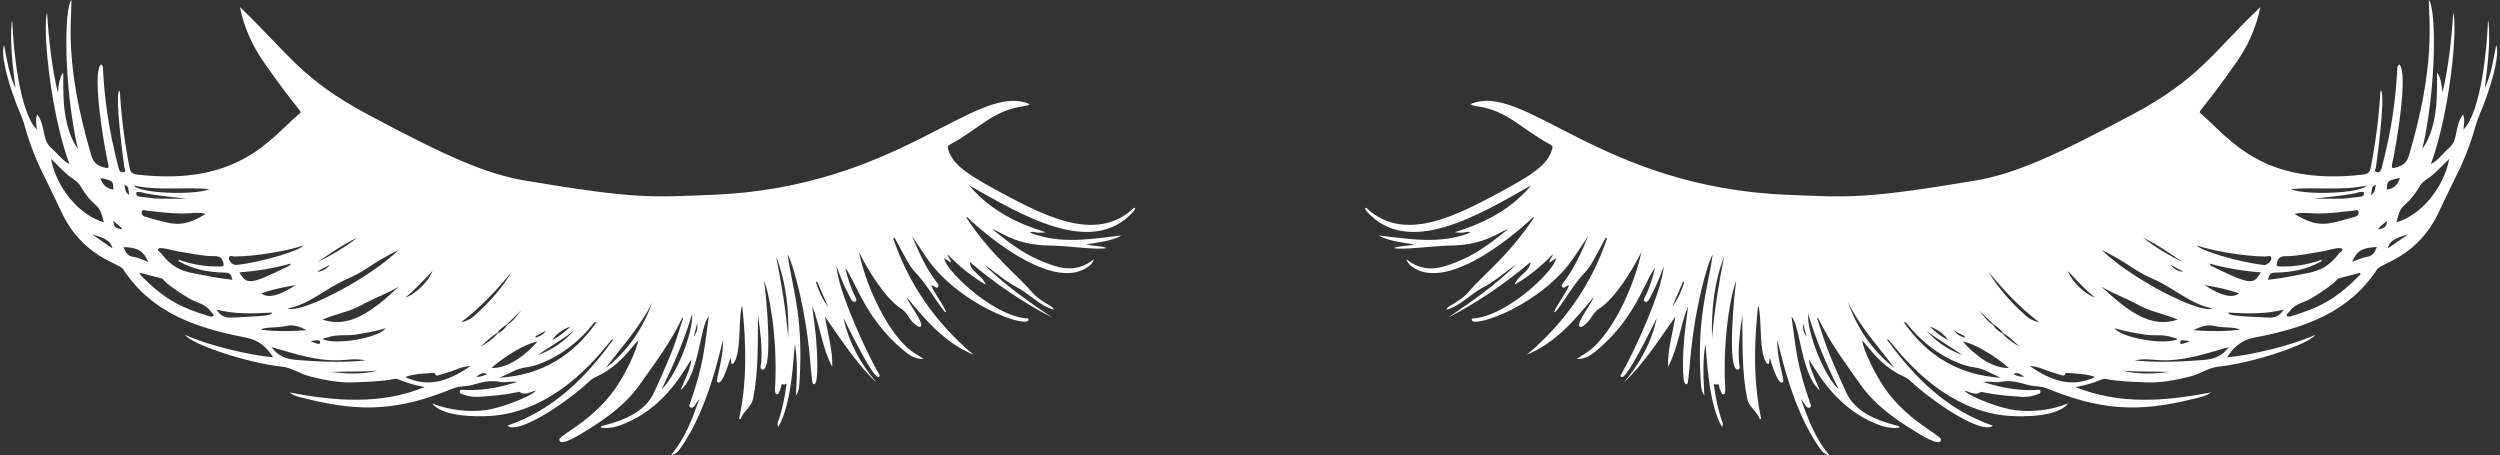
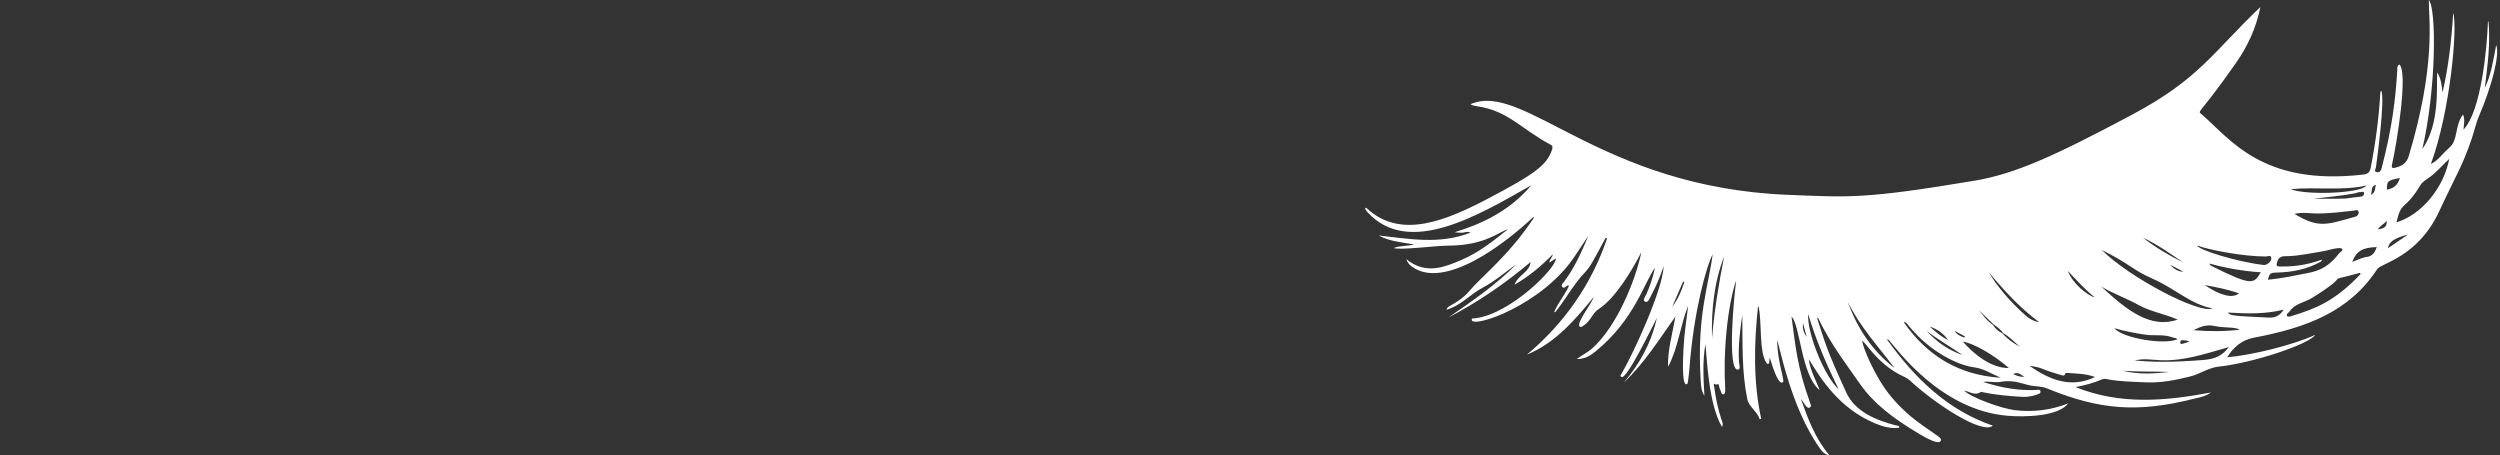
<svg xmlns="http://www.w3.org/2000/svg" fill="#ffffff" height="87.9" preserveAspectRatio="xMidYMid meet" version="1" viewBox="-0.6 0.0 482.5 87.9" width="482.5" zoomAndPan="magnify">
  <rect x="-0.6" y="0.0" width="482.5" height="87.9" fill="#333333" stroke="none" />
  <g id="change1_1">
    <path d="M481.165,8.691c-0.556,2.858-0.955,5.686-2.194,8.299c0.508-4.298,1.119-8.58,0.701-12.917 c-0.068,0.093-0.105,0.189-0.108,0.286c-0.162,4.813-1.296,17.146-4.712,20.658c0.059-1.019,0.325-1.914-0.08-2.92 c-1.66,2.122-0.884,4.927-2.675,6.431c-1.104,0.927-2.264,2.585-3.537,3.116c3.786-10.266,5.194-26.689,4.305-29.131 c-0.328,5.295-0.895,10.357-2.06,15.344c-0.16-1.352-0.256-2.696-1.038-3.885c-0.129,2.788,0.535,9.974-2.854,14.795 c2.751-11.963,2.705-27.17,1.249-28.767c0,3.959,1.378,12.513-3.849,30.057c-0.451,1.513-1.336,1.963-2.597,2.305 c-0.66,0.179-0.794-0.011-0.652-0.63c0.893-3.889,3.164-17.791,1.405-19.292c-0.482,0.282-0.373,0.732-0.396,1.119 c-0.339,5.614-0.977,11.082-3.02,18.899c-0.131,0.501-0.337,0.85-0.887,0.771c-0.699-0.099-0.254-0.617-0.218-0.883 c0.145-1.049,1.862-13.47,1.006-14.889c-0.081,0.198-0.144,0.286-0.149,0.376c-0.276,4.908-0.922,9.766-1.867,14.59 c-0.172,0.875-0.622,1.172-1.431,1.266c-19.627,2.284-25.774-7.02-31.271-11.692c-0.794-0.675-0.319,0.206,6.72-9.869 c2.256-3.229,3.874-6.704,4.702-10.778c-9.276,8.837-11.745,13.853-24.835,20.822c-14.884,7.924-22.479,11.389-30.402,12.714 c-21.378,3.576-24.172,3.181-35.925,2.717c-36.345-1.434-51.005-22.004-61.299-17.492c0.45,0.266,0.813,0.332,1.192,0.384 c6.055,0.829,8.537,4.382,14.306,7.447c0.372,0.198,0.387,0.449,0.272,0.844c-0.901,3.07-3.608,4.936-12.273,9.487 c-7.949,4.175-16.872,8.056-23.424,1.99c-0.09-0.084-0.237-0.262-0.412-0.085c0.073,0.323,0.263,0.557,0.476,0.788 c7.969,8.661,21.352,0.606,31.564-5.186c-5.44,6.638-13.685,8.609-14.75,9.043c0.465,0.087,0.921,0.064,1.374,0.093 c0.497,0.032,0.959-0.361,1.691-0.025c-5.978,2.357-11.858,1.202-17.733,0.56c2.132,1.152,4.508,1.316,6.853,1.724 c-1.297,0.367-2.69,0.192-3.957,0.697c1.464,0.451,7.696-0.449,10.858-0.476c6.9-0.059,9.699-2.808,11.189-3.147 c-2.782,2.233-5.568,4.455-8.875,5.878c-3.501,1.507-7.017,2.899-10.734-0.113c0.28,0.801,0.692,1.151,1.118,1.46 c6.204,4.49,17.821-4.306,23.44-9.63c0.028,0.176,0.048,0.217,0.035,0.235c-4.912,7.388-9.857,11.032-12.534,14.213 c-0.949,1.128-2.274,1.962-3.587,2.719c-0.264,0.153-0.577,0.296-0.735,0.772c2.819-0.794,4.615-3.01,6.978-4.247 c2.386-1.248,4.37-3.017,6.544-4.54c-3.966,3.976-8.553,7.14-13.159,10.287c5.697-2.957,10.96-6.553,15.885-10.716 c-0.151,1.964-2.387,2.442-3.087,4.376c2.897-1.685,5.216-3.653,7.365-5.859c-0.035,0.612-0.658,0.917-0.641,1.587 c0.452-0.293,0.838-0.543,1.246-0.808c0.22,1.692-8.616,10.701-15.59,11.57c-0.246,0.031-0.663-0.091-0.645,0.299 c0.082,1.728,13.79-2.849,20.047-12.528c0.802-1.241,1.635-2.463,2.454-3.694c-1.278,3.065-2.618,6.085-4.609,8.762 c-0.237,0.319-0.773,0.742-0.39,1.145c0.333,0.351,0.695-0.233,1.066-0.338c0.045-0.013,0.107,0.031,0.202,0.063 c-0.791,1.804-2.14,3.296-2.887,5.126c0.186-0.019,0.301-0.086,0.377-0.183c1.908-2.434,3.377-5.18,5.529-7.453 c1.248-1.318,1.814-2.63,4.071-6.764c0.084,0.055,0.168,0.109,0.253,0.164c-3.03,8.9-8.233,16.333-15.466,22.414 c5.562-2.3,9.254-6.715,12.933-11.163c-0.442,1.315-3.542,5.174-2.731,5.763c0.235,0.171,0.447-0.025,0.648-0.153 c1.593-1.006,1.692-2.422,3.05-3.29c3.195-2.043,6.461-7.566,8.187-10.94c-1.186,5.711-4.816,14.368-9.436,18.533 c-0.862,0.777-1.889,1.273-3.035,2.084c1.661,0.045,2.727-0.73,3.691-1.515c7.483-6.093,9.411-13.436,11.413-16.086 c-0.383,1.76-0.936,3.461-1.667,5.107c-0.207,0.467-0.8,1.159-0.26,1.421c0.586,0.285,0.855-0.575,1.124-1.067 c1.007-1.843,1.8-3.778,2.482-5.771c-0.225,4.623-5.722,16.593-8.094,20.677c-0.112,0.192-0.422,0.501-0.066,0.71 c1.008,0.592,5.885-9.545,6.826-11.383c-1.015,4.728-3.277,8.812-6.376,12.478c3.968-3.748,6.826-8.335,9.956-12.743 c-0.52,3.224-1.511,6.366-1.408,9.692c1.992-3.707,2.327-7.949,3.887-11.792c-0.32,2.717-0.773,5.421-0.892,8.151 c-0.028,0.635-0.448,6.961,0.503,6.997c0.307,0.012,0.321-0.339,0.349-0.543c0.126-0.914,0.233-1.833,0.302-2.753 c0.799-10.616,3.252-19.551,4.466-21.785c-0.782,6.114-3.078,11.661-2.32,24.314c0.06,0.998,0.09,2.073,0.719,2.97 c-0.181-3.328-0.382-6.642,0.195-9.942c0.31,2.51,0.533,11.437,3.208,15.989c0.306-0.703-0.006-1.092-0.136-1.493 c-0.667-2.057-1.097-4.164-1.381-6.303c-0.025-0.187-0.219-0.456,0.143-0.559c0.096,0.471,0.721-0.249,0.794,0.367 c0.043,0.367,0.182,0.734,0.34,1.072c0.116,0.249,0.144,0.7,0.564,0.595c0.336-0.084,0.309-0.88,0.29-1.224 c-0.578-10.437,1.451-19.456,2.13-20.626c-0.393,2.354-1.833,17.418,0.329,17.097c0.6-0.089,0.231-0.936,0.201-1.439 c-0.186-3.059,0.193-6.074,0.642-9.089c0.063,5.675-0.119,10.857,0.945,16.149c0.324,1.614,1.934,2.431,2.411,3.946 c0.002,0.007,0.111-0.019,0.292-0.052c-1.566-7.223-1.388-14.498-0.612-21.789c0.104,0.123,0.138,0.251,0.162,0.381 c0.579,3.082,0.05,8.36,1.397,10.496c0.091,0.144,0.186,0.317,0.379,0.295c0.226-0.026,0.204-0.232,0.22-0.401 c0.018-0.198,0.045-0.395,0.096-0.824c0.329,0.961,1.509,5.234,2.443,4.813c0.324-0.146,0.142-0.482,0.125-0.739 c-0.04-0.634-1.113-4.013-1.138-7.444c0.428,0.857,2.545,12.868,8.207,20.827c0.404,0.567,0.832,1.205,1.915,1.443 c-2.825-3.34-4.182-7.116-5.534-10.896c0.767,0.886,1.113,2.018,1.748,1.612c0.347-0.222,0.11-0.635,0-0.943 c-2.545-7.137-2.786-10.904-3.56-16.571c1.672,1.552,1.875,11.364,5.433,14.188c-0.483-1.384-1.965-4.057-2.076-5.958 c2.422,3.994,5.946,9.539,12.835,12.402c1.461,0.607,2.986,1.04,4.63,0.795c-0.07-0.449-0.378-0.363-0.582-0.414 c-3.912-0.99-7.979-2.673-9.668-6.357c-3.99-8.703-3.953-9.293-5.633-14.341c0.06-0.023,0.12-0.046,0.18-0.069 c2.399,4.935,4.749,7.948,8.1,12.75c2.692,3.856,6.481,6.618,10.473,9.054c0.864,0.527,4.635,2.963,5.112,1.926 c0.162-0.352-0.191-0.641-0.457-0.839c-2.503-1.86-5.695-3.572-9.132-7.701c-3.142-3.773-5.534-9.656-5.564-10.788 c0.839,0.6,2.835,4.127,7.011,6.428c0.736,0.406,1.576,0.676,2.203,1.262c4.741,4.431,13.987,10.504,15.99,8.71 c-8.916-3.067-15.144-9.299-20.443-16.649c0.187-0.012,0.31,0.056,0.401,0.155c1.304,1.406,9.811,13.504,22.89,14.582 c3.373,0.278,9.764,0.142,11.705-2.388c-3.347,1.302-6.768,1.735-10.321,1.303c-2.686-0.327-8.634-2.521-9.772-3.787 c1.115,0.231,2.138,1.08,3.265,0.243c0,0,2.449,0.674,7.926,0.979c0.966,0.054,1.914-0.117,2.828-0.426 c0.308-0.104,0.773-0.211,0.725-0.606c-0.057-0.466-0.556-0.318-0.854-0.304c-4.792,0.235-8.399-1.021-10.245-1.531 c1.176-0.206,2.304,0.181,3.413-0.031c2.575-0.491,4.495,0.515,5.932,0.74c0.978,0.154,2.028,0.13,2.919,0.495 c10.336,4.232,17.591,4.744,28.424,2.033c1.119-0.28,2.298-0.449,3.293-1.22c-8.813,1.686-17.56,2.427-26.122-1.04 c1.7-0.329,3.353-0.732,4.924-1.422c0.295-0.129,0.589-0.209,0.895-0.147c2.556,0.518,5.147,0.535,7.74,0.655 c2.954,0.137,5.761-0.43,8.589-1.138c1.896-0.475,3.516-1.695,5.497-1.899c6.406-0.66,17.375-4.267,18.618-6.129 c-4.274,1.98-12.333,3.942-16.996,4.332c1.216-1.985,2.847-3.341,5.123-3.774c9.986-1.899,18.4-4.913,23.838-13.252 c0.756-1.159,7.814-2.268,11.936-11.107c3.558-7.63,4.454-8.64,6.315-14.113c0.505-1.486,0.828-3.047,1.449-4.48 C480.174,16.994,481.945,10.589,481.165,8.691z M322.143,59.202c0.701-1.623,1.402-3.246,2.102-4.869 c0.077,0.033,0.153,0.065,0.229,0.098C323.955,56.131,323.245,57.75,322.143,59.202z M329.819,65.28 c-0.14-5.397,0.365-10.698,2.346-15.781C331.125,54.721,330.258,59.969,329.819,65.28z M347.388,62.391 c0.229,0.867,0.458,1.733,0.687,2.6C347.506,64.209,347.239,63.341,347.388,62.391z M354.254,75.13 c-2.718-2.471-6.097-10.749-5.886-14.546C349.922,65.793,351.986,70.504,354.254,75.13z M365.054,71.042 c-4.319-3.342-7.213-7.698-9.039-12.785C358.339,63.022,361.913,66.88,365.054,71.042z M403.708,57.398 c-1.437-0.36-4.256-2.621-5.221-5.116C400.264,54.145,401.778,55.879,403.708,57.398z M378.636,64.916 c-0.04,0.079-0.08,0.158-0.12,0.238c-0.739-0.253-1.443-0.576-1.892-1.306C377.294,64.204,377.965,64.56,378.636,64.916z M375.367,65.63c-1.449-0.724-2.489-1.655-3.522-2.606C373.329,63.518,374.663,64.497,375.367,65.63z M378.191,68.532 c-2.733-0.952-5.036-2.546-6.962-4.682C373.45,65.57,375.893,66.944,378.191,68.532z M366.814,62.166 c0.469-0.05,0.655,0.319,0.883,0.603c4.279,5.331,9.865,7.778,12.69,8.122c1.904,0.232,3.465,1.32,5.169,2.015 C377.533,72.417,371.355,68.706,366.814,62.166z M378.231,65.919c2.15,0.372,5.903,2.524,8.889,5.097 C383.696,71.154,380.124,68.142,378.231,65.919z M381.292,59.822c0.95,0.925,1.9,1.849,2.85,2.774 c0.666,0.497,1.385,0.935,1.833,1.67c1.219,0.697,2.191,1.705,3.228,2.634c-1.232-0.677-2.39-1.45-3.307-2.546 c-0.767-0.383-1.412-0.904-1.856-1.651C382.897,61.966,382.154,60.839,381.292,59.822z M387.935,72.206 c0.908-0.492,1.415,0.041,2.146,0.539C389.224,72.751,388.642,72.513,387.935,72.206z M383.224,52.515 c2.902,3.486,5.942,6.837,9.764,9.694c-1.092-0.22-1.87-0.644-2.559-1.245C387.205,58.151,384.62,54.931,383.224,52.515z M391.137,70.653c1.66,0.009,2.976,0.834,4.412,1.233c1.967,0.547,2.261,0.914,2.454,0.19c0.014-0.054,0.16-0.111,0.24-0.106 c1.858,0.13,3.736,0.137,5.512,0.793C399.1,74.981,395.079,73.352,391.137,70.653z M457.997,35.686 c-0.33,0.579-0.026,1.477-1.036,1.924C457.311,36.825,456.878,35.899,457.997,35.686z M456.106,35.811 c-0.918,1.502-11.673,1.93-14.594,0.697C446.436,36.038,451.243,36.87,456.106,35.811z M445.887,38.356 c2.704-0.321,5.386-0.545,8.036-1.045c0.327-0.062,0.658-0.269,0.962-0.227c0.251,0.035,0.695-0.278,0.764,0.172 c0.063,0.413-0.219,0.665-0.684,0.71C450.788,38.368,454.515,38.356,445.887,38.356z M454.012,41.808 c-5.526,1.547-7.046,2.319-11.783-0.519c1.55-0.403,3.07-0.065,4.584-0.08c2.299-0.022,4.559-0.3,6.829-0.556 c0.323-0.037,0.827-0.267,0.958,0.186C454.715,41.235,454.435,41.69,454.012,41.808z M439.547,51.436 c-0.763-0.015-0.881-0.063-0.647-0.901c0.345-1.237,1.358-1.077,2.07-1.099c2.228-0.069,4.385-0.568,6.564-0.9 c0.981-0.15,3.604-1.03,3.908-0.469c0.191,0.352-0.334,0.5-0.527,0.751c-1.948,2.533-3.649,3.393-6.056,3.87 c-2.573,0.51-5.142,1.055-7.771,1.308c0.355-1.251,0.477-1.358,1.679-1.388c2.979-0.074,5.845-0.603,8.481-2.075 c0.123-0.068,0.248-0.121,0.265-0.42C444.864,51.072,442.248,51.489,439.547,51.436z M436.716,49.507 c0.344,0.001,0.99-0.405,1.05,0.35c0.048,0.593-0.869,1.353-1.441,1.288c-5.106-0.578-12.693-2.923-12.861-3.764 C425.678,48.241,432.338,49.5,436.716,49.507z M426.348,51.401c-0.186-0.092-0.376-0.159-0.53-0.541 c3.304,0.922,6.564,1.459,9.926,1.702C434.325,54.855,434.026,55.193,426.348,51.401z M431.526,56.607 c-1.23,1.039-3.522,0.485-6.628-1.591C427.103,55.407,429.299,55.837,431.526,56.607z M420.755,50.644 c-2.726-1.337-5.337-2.882-7.746-4.764C415.765,47.17,418.236,48.937,420.755,50.644z M420.788,52.427 c-1.082,0.022-1.86-0.579-2.557-1.343C419.084,51.532,419.936,51.98,420.788,52.427z M414.814,53.775 c4.537,1.99,7.164,4.849,11.604,5.765c-2.696,1.076-16.23-6.113-21.375-11.294C410.456,50.922,410.959,52.084,414.814,53.775z M421.969,65.928c-1.031,0.312-1.766,0.676-1.783,0.246c-0.008-0.175,0.037-0.537,0.366-0.509 C420.977,65.701,421.425,65.637,421.969,65.928z M404.953,55.307c2.301,1.388,4.832,2.247,7.145,3.536 c2.34,1.305,5.009,1.718,7.615,2.842C414.512,63.46,410.048,60.055,404.953,55.307z M407.478,63.344 c2.021,0.596,3.995,0.95,5.979,1.249c1.717,0.259,3.495-0.124,5.181,0.504c0.34,0.126,0.731,0.11,1.041,0.361 C417.167,66.637,408.987,65.27,407.478,63.344z M409.153,71.556c2.982,0.223,5.971,0.111,8.94,0.233 C415.093,72.14,412.112,72.303,409.153,71.556z M424.792,69.463c-6.698,0.535-10.287,0.402-13.43,0.101 c3.916-0.857,4.903,1.261,14.554-1.526c1.171-0.338,2.343-0.673,3.63-1.042C428.327,68.703,426.712,69.31,424.792,69.463z M422.736,63.724c1.423-0.712,2.586-1.125,3.987-0.82c2.011,0.438,4.023,0.147,4.964,0.735 C428.645,63.98,425.828,63.98,422.736,63.724z M437.253,61.3c-6.943-0.353-7.396-0.342-7.862-0.977 c3.732,0.222,7.285,0.327,10.778-0.571C439.445,60.858,438.609,61.369,437.253,61.3z M441.888,60.934 c-0.353,0.111-0.911,0.348-1.125-0.02c-0.172-0.296,0.368-0.574,0.575-0.871c1.033-1.477,2.848-1.655,4.251-2.525 c8.615-5.344,1.385-2.706,9.281-4.859c0.044,0.075,0.088,0.151,0.132,0.226C449.984,58.18,446.323,59.538,441.888,60.934z M456.166,49.591c-0.938,0.126-1.827,0.618-2.791,0.966c0.83-2.115,1.946-2.783,4.748-2.873 C457.753,48.636,457.389,49.427,456.166,49.591z M458.322,44.283c0.431-0.738,1.155-0.978,1.718-1.681 C460.121,44.037,459.241,44.086,458.322,44.283z M462.576,34.351c-0.362,1.301-1.185,2.05-2.502,2.253 C460.08,34.92,460.165,34.843,462.576,34.351z M460.261,47.924c0.238-1.274,1.17-1.935,3.89-2.669 C462.886,46.123,461.622,46.991,460.261,47.924z M461.902,42.918c1.059-4.431,1.547-2.064,4.629-7.165 c0.481-0.796,1.321-1.18,2.016-1.716c1.264-0.975,2.278-2.214,3.56-3.372C471.015,36.312,466.726,41.468,461.902,42.918z" />
-     <path d="M218.084,40.263c-6.552,6.066-15.475,2.185-23.424-1.99c-8.665-4.551-11.372-6.417-12.273-9.487 c-0.116-0.395-0.1-0.647,0.272-0.844c5.769-3.065,8.252-6.618,14.306-7.447c0.38-0.052,0.742-0.118,1.192-0.384 c-10.293-4.512-24.954,16.058-61.299,17.492c-11.753,0.464-14.548,0.859-35.925-2.717c-7.923-1.325-15.518-4.79-30.402-12.714 C57.442,15.203,54.973,10.187,45.697,1.35c0.828,4.074,2.446,7.549,4.702,10.778c7.038,10.076,7.514,9.195,6.72,9.869 C51.621,26.67,45.474,35.974,25.847,33.69c-0.809-0.094-1.26-0.391-1.431-1.266c-0.945-4.824-1.591-9.682-1.867-14.59 c-0.005-0.091-0.068-0.179-0.149-0.376c-0.855,1.419,0.861,13.839,1.006,14.889c0.037,0.266,0.482,0.784-0.218,0.883 c-0.55,0.078-0.756-0.27-0.887-0.771c-2.043-7.817-2.681-13.284-3.02-18.899c-0.024-0.387,0.086-0.837-0.396-1.119 c-1.759,1.501,0.512,15.403,1.405,19.292c0.142,0.619,0.008,0.809-0.652,0.63c-1.261-0.342-2.146-0.792-2.597-2.305 C11.813,12.513,13.192,3.959,13.192,0c-1.456,1.597-1.503,16.805,1.249,28.767c-3.389-4.821-2.724-12.007-2.854-14.795 c-0.782,1.188-0.878,2.532-1.038,3.885C9.383,12.87,8.817,7.808,8.488,2.513c-0.889,2.442,0.519,18.866,4.305,29.131 c-1.274-0.531-2.433-2.188-3.537-3.116c-1.791-1.504-1.015-4.309-2.675-6.431c-0.405,1.005-0.139,1.9-0.08,2.92 C3.085,21.505,1.95,9.172,1.788,4.359C1.785,4.262,1.748,4.166,1.68,4.073C1.262,8.41,1.874,12.692,2.381,16.99 c-1.239-2.613-1.638-5.441-2.194-8.299c-0.78,1.898,0.991,8.303,3.257,13.535c0.621,1.433,0.944,2.994,1.449,4.48 c1.86,5.472,2.756,6.482,6.315,14.113c4.122,8.839,11.18,9.948,11.937,11.107c5.438,8.339,13.853,11.353,23.838,13.252 c2.276,0.433,3.907,1.789,5.123,3.774c-4.662-0.389-12.722-2.352-16.996-4.332c1.242,1.862,12.211,5.469,18.618,6.129 c1.981,0.204,3.6,1.424,5.497,1.899c2.828,0.709,5.635,1.275,8.589,1.138c2.593-0.12,5.184-0.137,7.74-0.655 c0.306-0.062,0.6,0.018,0.895,0.147c1.572,0.69,3.225,1.093,4.924,1.422c-8.562,3.467-17.309,2.726-26.122,1.04 c0.995,0.77,2.174,0.94,3.293,1.22c10.833,2.711,18.088,2.199,28.424-2.033c0.891-0.365,1.942-0.341,2.919-0.495 c1.436-0.226,3.356-1.231,5.932-0.74c1.109,0.212,2.237-0.175,3.413,0.031c-1.846,0.51-5.453,1.766-10.245,1.531 c-0.298-0.015-0.797-0.163-0.854,0.304c-0.048,0.395,0.417,0.502,0.725,0.606c0.914,0.309,1.862,0.48,2.828,0.426 c5.477-0.306,7.926-0.979,7.926-0.979c1.127,0.836,2.151-0.013,3.265-0.243c-1.139,1.265-7.087,3.46-9.772,3.787 c-3.553,0.432-6.974-0.001-10.321-1.303c1.942,2.531,8.332,2.666,11.705,2.388c13.079-1.078,21.586-13.176,22.89-14.582 c0.091-0.098,0.214-0.167,0.401-0.155c-5.299,7.35-11.527,13.582-20.443,16.649c2.002,1.794,11.248-4.279,15.99-8.71 c0.627-0.586,1.467-0.856,2.203-1.262c4.176-2.301,6.172-5.829,7.011-6.428c-0.03,1.132-2.423,7.016-5.564,10.788 c-3.437,4.128-6.63,5.841-9.132,7.701c-0.266,0.198-0.619,0.487-0.457,0.839c0.476,1.037,4.248-1.399,5.112-1.926 c3.992-2.435,7.782-5.197,10.473-9.054c3.351-4.802,5.701-7.815,8.1-12.75c0.06,0.023,0.12,0.046,0.18,0.069 c-1.68,5.048-1.643,5.638-5.633,14.341c-1.689,3.684-5.756,5.367-9.668,6.357c-0.204,0.052-0.512-0.034-0.582,0.414 c1.644,0.245,3.169-0.188,4.63-0.795c6.889-2.863,10.413-8.407,12.835-12.402c-0.111,1.902-1.593,4.575-2.076,5.958 c3.558-2.824,3.761-12.636,5.433-14.188c-0.774,5.667-1.015,9.434-3.56,16.571c-0.11,0.309-0.347,0.721,0,0.943 c0.635,0.406,0.981-0.726,1.748-1.612c-1.352,3.78-2.709,7.556-5.534,10.896c1.083-0.238,1.511-0.876,1.915-1.443 c5.662-7.959,7.779-19.97,8.207-20.827c-0.025,3.432-1.098,6.81-1.138,7.444c-0.017,0.258-0.199,0.593,0.125,0.739 c0.934,0.421,2.113-3.852,2.443-4.813c0.051,0.429,0.078,0.626,0.096,0.824c0.016,0.169-0.006,0.376,0.22,0.401 c0.193,0.022,0.288-0.151,0.379-0.295c1.347-2.136,0.817-7.414,1.397-10.496c0.024-0.13,0.058-0.258,0.162-0.381 c0.776,7.292,0.954,14.566-0.612,21.789c0.181,0.033,0.29,0.059,0.292,0.052c0.477-1.515,2.087-2.331,2.411-3.946 c1.064-5.291,0.882-10.474,0.945-16.149c0.449,3.015,0.828,6.03,0.642,9.089c-0.031,0.504-0.399,1.35,0.201,1.439 c2.161,0.321,0.722-14.743,0.329-17.097c0.679,1.17,2.708,10.189,2.13,20.626c-0.019,0.345-0.046,1.14,0.29,1.224 c0.42,0.105,0.447-0.346,0.564-0.595c0.158-0.338,0.297-0.705,0.34-1.072c0.072-0.616,0.698,0.105,0.794-0.367 c0.362,0.103,0.168,0.372,0.143,0.559c-0.284,2.139-0.714,4.246-1.381,6.303c-0.13,0.401-0.442,0.79-0.136,1.493 c2.675-4.552,2.897-13.478,3.208-15.989c0.577,3.301,0.376,6.614,0.195,9.942c0.629-0.896,0.659-1.972,0.719-2.97 c0.758-12.653-1.538-18.2-2.32-24.314c1.214,2.234,3.667,11.169,4.466,21.785c0.069,0.92,0.176,1.839,0.302,2.753 c0.028,0.204,0.042,0.555,0.349,0.543c0.951-0.037,0.53-6.363,0.503-6.997c-0.119-2.73-0.572-5.434-0.892-8.151 c1.56,3.842,1.895,8.085,3.887,11.792c0.104-3.326-0.887-6.468-1.408-9.692c3.13,4.408,5.988,8.995,9.956,12.743 c-3.1-3.666-5.361-7.75-6.376-12.478c0.942,1.838,5.819,11.975,6.826,11.383c0.356-0.209,0.046-0.518-0.066-0.71 c-2.372-4.084-7.868-16.054-8.094-20.677c0.682,1.993,1.475,3.928,2.482,5.771c0.269,0.491,0.537,1.352,1.124,1.067 c0.539-0.262-0.053-0.954-0.26-1.421c-0.731-1.647-1.284-3.347-1.667-5.107c2.002,2.651,3.93,9.994,11.413,16.086 c0.963,0.784,2.03,1.559,3.691,1.515c-1.146-0.812-2.173-1.308-3.035-2.084c-4.62-4.164-8.25-12.822-9.436-18.533 c1.726,3.375,4.992,8.898,8.187,10.94c1.358,0.868,1.457,2.285,3.05,3.29c0.202,0.127,0.413,0.323,0.648,0.153 c0.811-0.589-2.29-4.448-2.731-5.763c3.679,4.448,7.371,8.864,12.933,11.163c-7.233-6.08-12.436-13.513-15.466-22.414 c0.084-0.055,0.169-0.109,0.253-0.164c2.257,4.135,2.823,5.447,4.071,6.764c2.152,2.273,3.622,5.019,5.529,7.453 c0.076,0.097,0.191,0.164,0.377,0.183c-0.747-1.831-2.097-3.322-2.887-5.126c0.095-0.031,0.156-0.075,0.202-0.063 c0.371,0.105,0.733,0.689,1.066,0.338c0.382-0.403-0.153-0.827-0.39-1.145c-1.991-2.677-3.331-5.697-4.609-8.762 c0.819,1.231,1.652,2.453,2.454,3.694c6.258,9.679,19.965,14.255,20.047,12.528c0.018-0.39-0.399-0.268-0.645-0.299 c-6.974-0.868-15.81-9.878-15.59-11.57c0.408,0.265,0.793,0.515,1.246,0.808c0.017-0.67-0.606-0.975-0.641-1.587 c2.149,2.207,4.467,4.174,7.365,5.859c-0.7-1.933-2.936-2.411-3.087-4.376c4.924,4.162,10.188,7.759,15.885,10.716 c-4.606-3.147-9.193-6.311-13.159-10.287c2.174,1.523,4.158,3.292,6.544,4.54c2.364,1.237,4.159,3.453,6.978,4.247 c-0.158-0.476-0.471-0.62-0.735-0.772c-1.313-0.757-2.638-1.592-3.587-2.719c-2.677-3.181-7.622-6.825-12.534-14.213 c-0.013-0.019,0.007-0.059,0.035-0.235c5.619,5.323,17.236,14.119,23.44,9.63c0.427-0.309,0.838-0.658,1.118-1.46 c-3.717,3.012-7.233,1.62-10.734,0.113c-3.306-1.424-6.093-3.645-8.875-5.878c1.49,0.339,4.29,3.088,11.189,3.147 c3.163,0.027,9.394,0.927,10.858,0.476c-1.267-0.504-2.659-0.33-3.957-0.697c2.345-0.408,4.721-0.572,6.853-1.724 c-5.875,0.642-11.755,1.797-17.733-0.56c0.732-0.336,1.194,0.058,1.691,0.025c0.453-0.03,0.909-0.006,1.374-0.093 c-1.064-0.434-9.31-2.405-14.75-9.043c10.212,5.791,23.594,13.847,31.564,5.186c0.212-0.231,0.402-0.465,0.476-0.788 C218.322,40,218.175,40.179,218.084,40.263z M9.245,30.664c1.282,1.159,2.297,2.397,3.56,3.372c0.695,0.536,1.534,0.92,2.016,1.716 c3.082,5.1,3.57,2.734,4.629,7.165C14.626,41.468,10.337,36.312,9.245,30.664z M17.201,45.255c2.72,0.734,3.652,1.395,3.89,2.669 C19.73,46.991,18.466,46.123,17.201,45.255z M18.776,34.351c2.411,0.493,2.496,0.57,2.502,2.253 C19.961,36.401,19.138,35.652,18.776,34.351z M21.312,42.602c0.563,0.703,1.287,0.943,1.718,1.681 C22.111,44.086,21.231,44.037,21.312,42.602z M76.309,48.246C71.164,53.427,57.63,60.616,54.934,59.54 c4.44-0.916,7.067-3.775,11.604-5.765C70.393,52.084,70.896,50.922,76.309,48.246z M61.166,66.174 c-0.018,0.43-0.753,0.066-1.783-0.246c0.545-0.292,0.993-0.227,1.417-0.263C61.129,65.637,61.174,65.999,61.166,66.174z M56.454,55.015c-3.106,2.076-5.398,2.631-6.628,1.591C52.053,55.837,54.249,55.407,56.454,55.015z M45.608,52.562 c3.362-0.243,6.622-0.78,9.926-1.702c-0.154,0.382-0.344,0.45-0.53,0.541C47.326,55.193,47.027,54.855,45.608,52.562z M68.343,45.88c-2.409,1.881-5.021,3.427-7.746,4.764C63.116,48.937,65.587,47.17,68.343,45.88z M63.121,51.085 c-0.696,0.763-1.474,1.365-2.557,1.343C61.416,51.98,62.268,51.532,63.121,51.085z M44.636,49.507 c4.378-0.007,11.038-1.266,13.251-2.127c-0.168,0.841-7.755,3.187-12.861,3.764c-0.572,0.065-1.489-0.695-1.441-1.288 C43.646,49.102,44.292,49.507,44.636,49.507z M42.452,50.535c0.234,0.838,0.117,0.886-0.647,0.901 c-2.701,0.053-5.317-0.364-7.965-1.323c0.017,0.298,0.142,0.351,0.265,0.42c2.637,1.472,5.503,2.001,8.481,2.075 c1.202,0.03,1.324,0.137,1.679,1.388c-2.63-0.252-5.198-0.798-7.771-1.308c-2.407-0.477-4.108-1.337-6.056-3.87 c-0.193-0.251-0.718-0.4-0.527-0.751c0.304-0.561,2.927,0.32,3.908,0.469c2.179,0.332,4.336,0.831,6.564,0.9 C41.093,49.458,42.106,49.298,42.452,50.535z M26.752,40.839c0.131-0.454,0.635-0.223,0.958-0.186 c2.271,0.257,4.53,0.535,6.829,0.556c1.514,0.014,3.034-0.324,4.584,0.08c-4.737,2.838-6.257,2.067-11.783,0.519 C26.917,41.69,26.637,41.235,26.752,40.839z M26.388,37.966c-0.465-0.045-0.747-0.297-0.684-0.71 c0.068-0.45,0.513-0.137,0.764-0.172c0.304-0.042,0.635,0.165,0.962,0.227c2.649,0.5,5.331,0.724,8.036,1.045 C26.837,38.356,30.564,38.368,26.388,37.966z M39.84,36.508c-2.921,1.233-13.676,0.806-14.594-0.697 C30.109,36.87,34.916,36.038,39.84,36.508z M24.391,37.61c-1.011-0.447-0.706-1.345-1.036-1.924 C24.474,35.899,24.041,36.825,24.391,37.61z M23.229,47.683c2.801,0.09,3.918,0.759,4.748,2.873 c-0.963-0.348-1.853-0.84-2.791-0.966C23.963,49.427,23.599,48.636,23.229,47.683z M40.589,60.915 c-0.214,0.368-0.772,0.131-1.125,0.02c-4.435-1.396-8.097-2.754-13.114-8.049c0.044-0.075,0.088-0.151,0.132-0.226 c7.896,2.154,0.666-0.485,9.281,4.859c1.403,0.87,3.218,1.048,4.251,2.525C40.221,60.341,40.761,60.619,40.589,60.915z M44.099,61.3c-1.356,0.069-2.192-0.443-2.916-1.548c3.494,0.898,7.046,0.792,10.778,0.571 C51.496,60.958,51.043,60.947,44.099,61.3z M49.665,63.639c0.941-0.588,2.953-0.297,4.964-0.735 c1.401-0.305,2.564,0.108,3.987,0.82C55.524,63.98,52.707,63.98,49.665,63.639z M56.56,69.463c-1.921-0.153-3.535-0.76-4.754-2.467 c1.287,0.369,2.459,0.704,3.63,1.042c9.651,2.788,10.638,0.67,14.554,1.526C66.848,69.865,63.259,69.998,56.56,69.463z M63.259,71.789c2.969-0.122,5.958-0.01,8.94-0.233C69.24,72.303,66.259,72.14,63.259,71.789z M61.674,65.459 c0.309-0.252,0.701-0.235,1.041-0.361c1.686-0.628,3.464-0.245,5.181-0.504c1.983-0.299,3.958-0.653,5.979-1.249 C72.365,65.27,64.185,66.637,61.674,65.459z M61.639,61.685c2.606-1.123,5.276-1.537,7.615-2.842 c2.313-1.29,4.844-2.148,7.145-3.536C71.304,60.055,66.84,63.46,61.639,61.685z M109.507,63.024 c-1.034,0.951-2.074,1.882-3.522,2.606C106.689,64.497,108.023,63.518,109.507,63.024z M110.122,63.849 c-1.926,2.137-4.229,3.731-6.962,4.682C105.459,66.944,107.902,65.57,110.122,63.849z M104.728,63.848 c-0.449,0.73-1.153,1.053-1.892,1.306c-0.04-0.079-0.08-0.158-0.12-0.238C103.387,64.56,104.058,64.204,104.728,63.848z M82.865,52.282c-0.965,2.495-3.784,4.756-5.221,5.116C79.574,55.879,81.088,54.145,82.865,52.282z M77.597,72.764 c1.776-0.656,3.654-0.663,5.512-0.793c0.08-0.006,0.225,0.051,0.24,0.106c0.192,0.723,0.487,0.357,2.454-0.19 c1.435-0.399,2.752-1.224,4.412-1.233C86.273,73.352,82.252,74.981,77.597,72.764z M88.364,62.21 c3.822-2.857,6.862-6.209,9.764-9.694c-1.396,2.416-3.981,5.635-7.204,8.449C90.234,61.566,89.456,61.99,88.364,62.21z M100.06,59.822c-0.862,1.016-1.605,2.144-2.748,2.881c-0.444,0.746-1.089,1.267-1.856,1.651c-0.916,1.096-2.075,1.868-3.307,2.546 c1.038-0.929,2.009-1.937,3.228-2.634c0.448-0.735,1.168-1.173,1.833-1.67C98.16,61.672,99.11,60.747,100.06,59.822z M91.271,72.744c0.731-0.497,1.239-1.031,2.146-0.539C92.71,72.513,92.128,72.751,91.271,72.744z M94.232,71.016 c2.986-2.573,6.739-4.726,8.889-5.097C101.228,68.142,97.656,71.154,94.232,71.016z M95.797,72.906 c1.704-0.695,3.264-1.783,5.169-2.015c2.825-0.343,8.411-2.791,12.69-8.122c0.228-0.284,0.414-0.653,0.883-0.603 C109.997,68.706,103.819,72.417,95.797,72.906z M116.298,71.042c3.141-4.163,6.714-8.02,9.039-12.785 C123.511,63.344,120.617,67.7,116.298,71.042z M127.098,75.13c2.269-4.627,4.332-9.337,5.886-14.546 C133.195,64.381,129.816,72.659,127.098,75.13z M133.278,64.991c0.229-0.867,0.458-1.733,0.687-2.6 C134.113,63.341,133.846,64.209,133.278,64.991z M151.533,65.28c-0.439-5.311-1.305-10.559-2.346-15.781 C151.167,54.582,151.672,59.883,151.533,65.28z M156.878,54.43c0.076-0.033,0.152-0.065,0.229-0.098 c0.701,1.623,1.402,3.246,2.102,4.869C158.107,57.75,157.397,56.131,156.878,54.43z" />
  </g>
</svg>